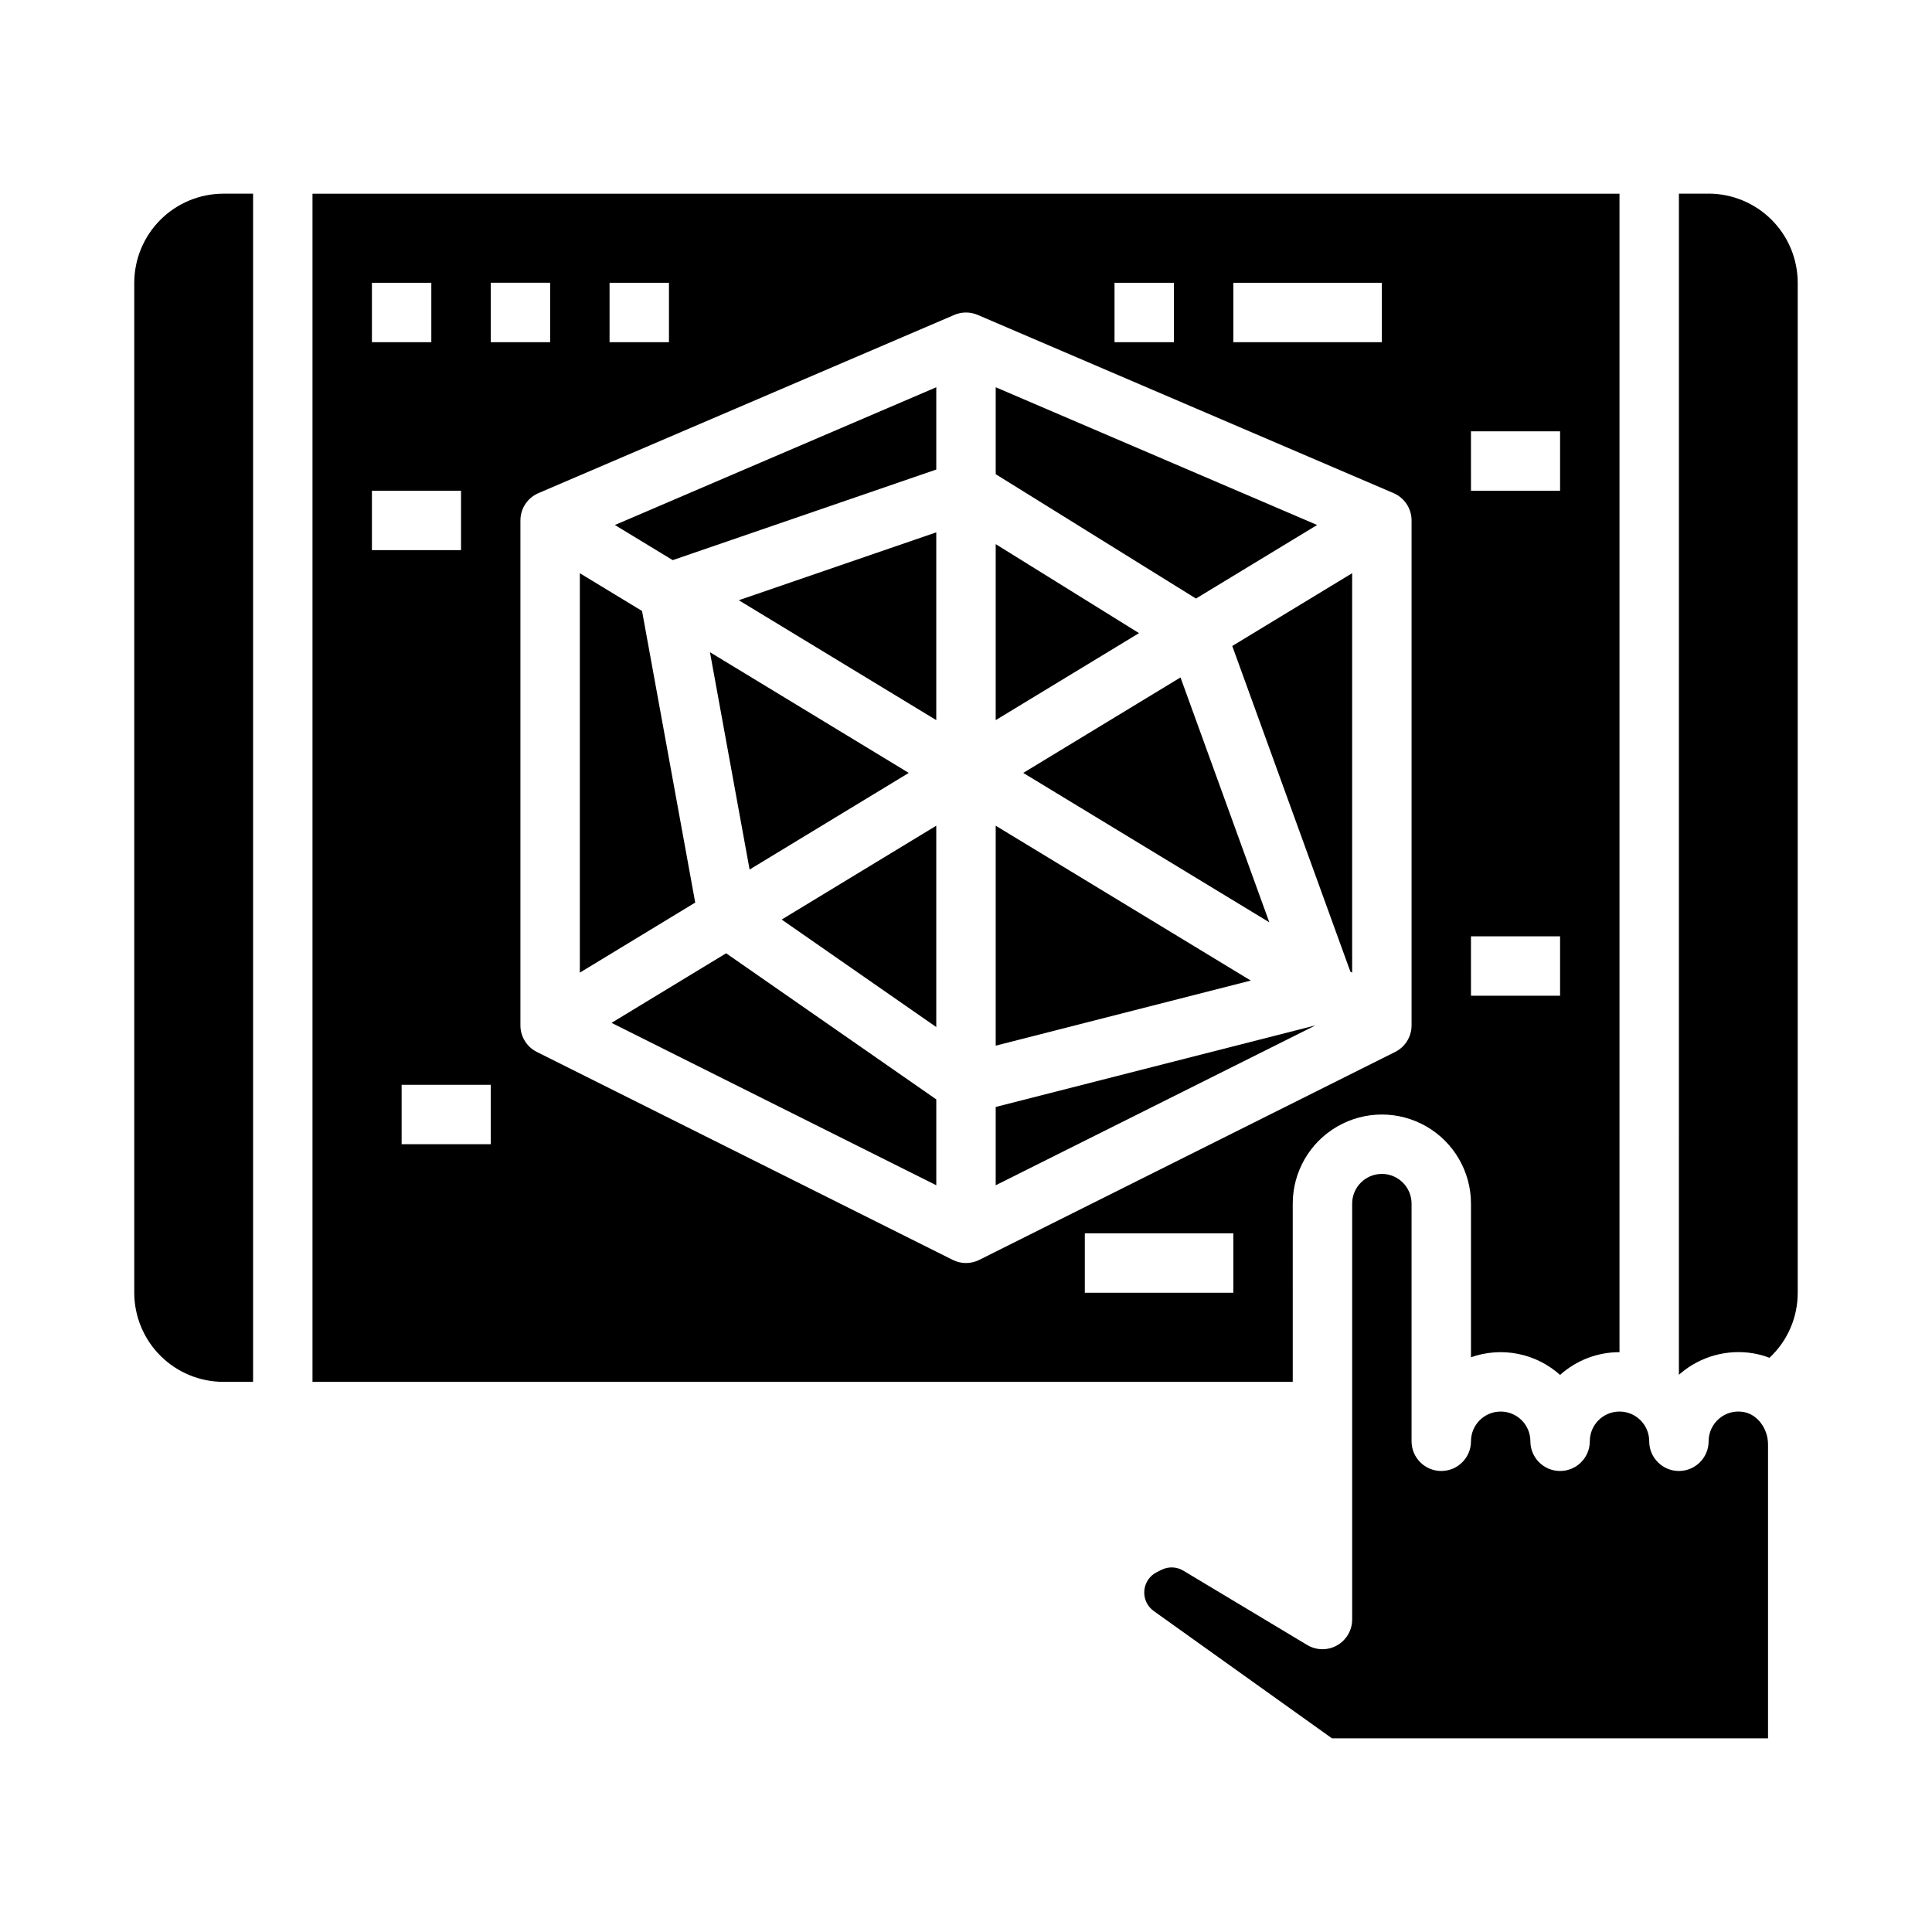
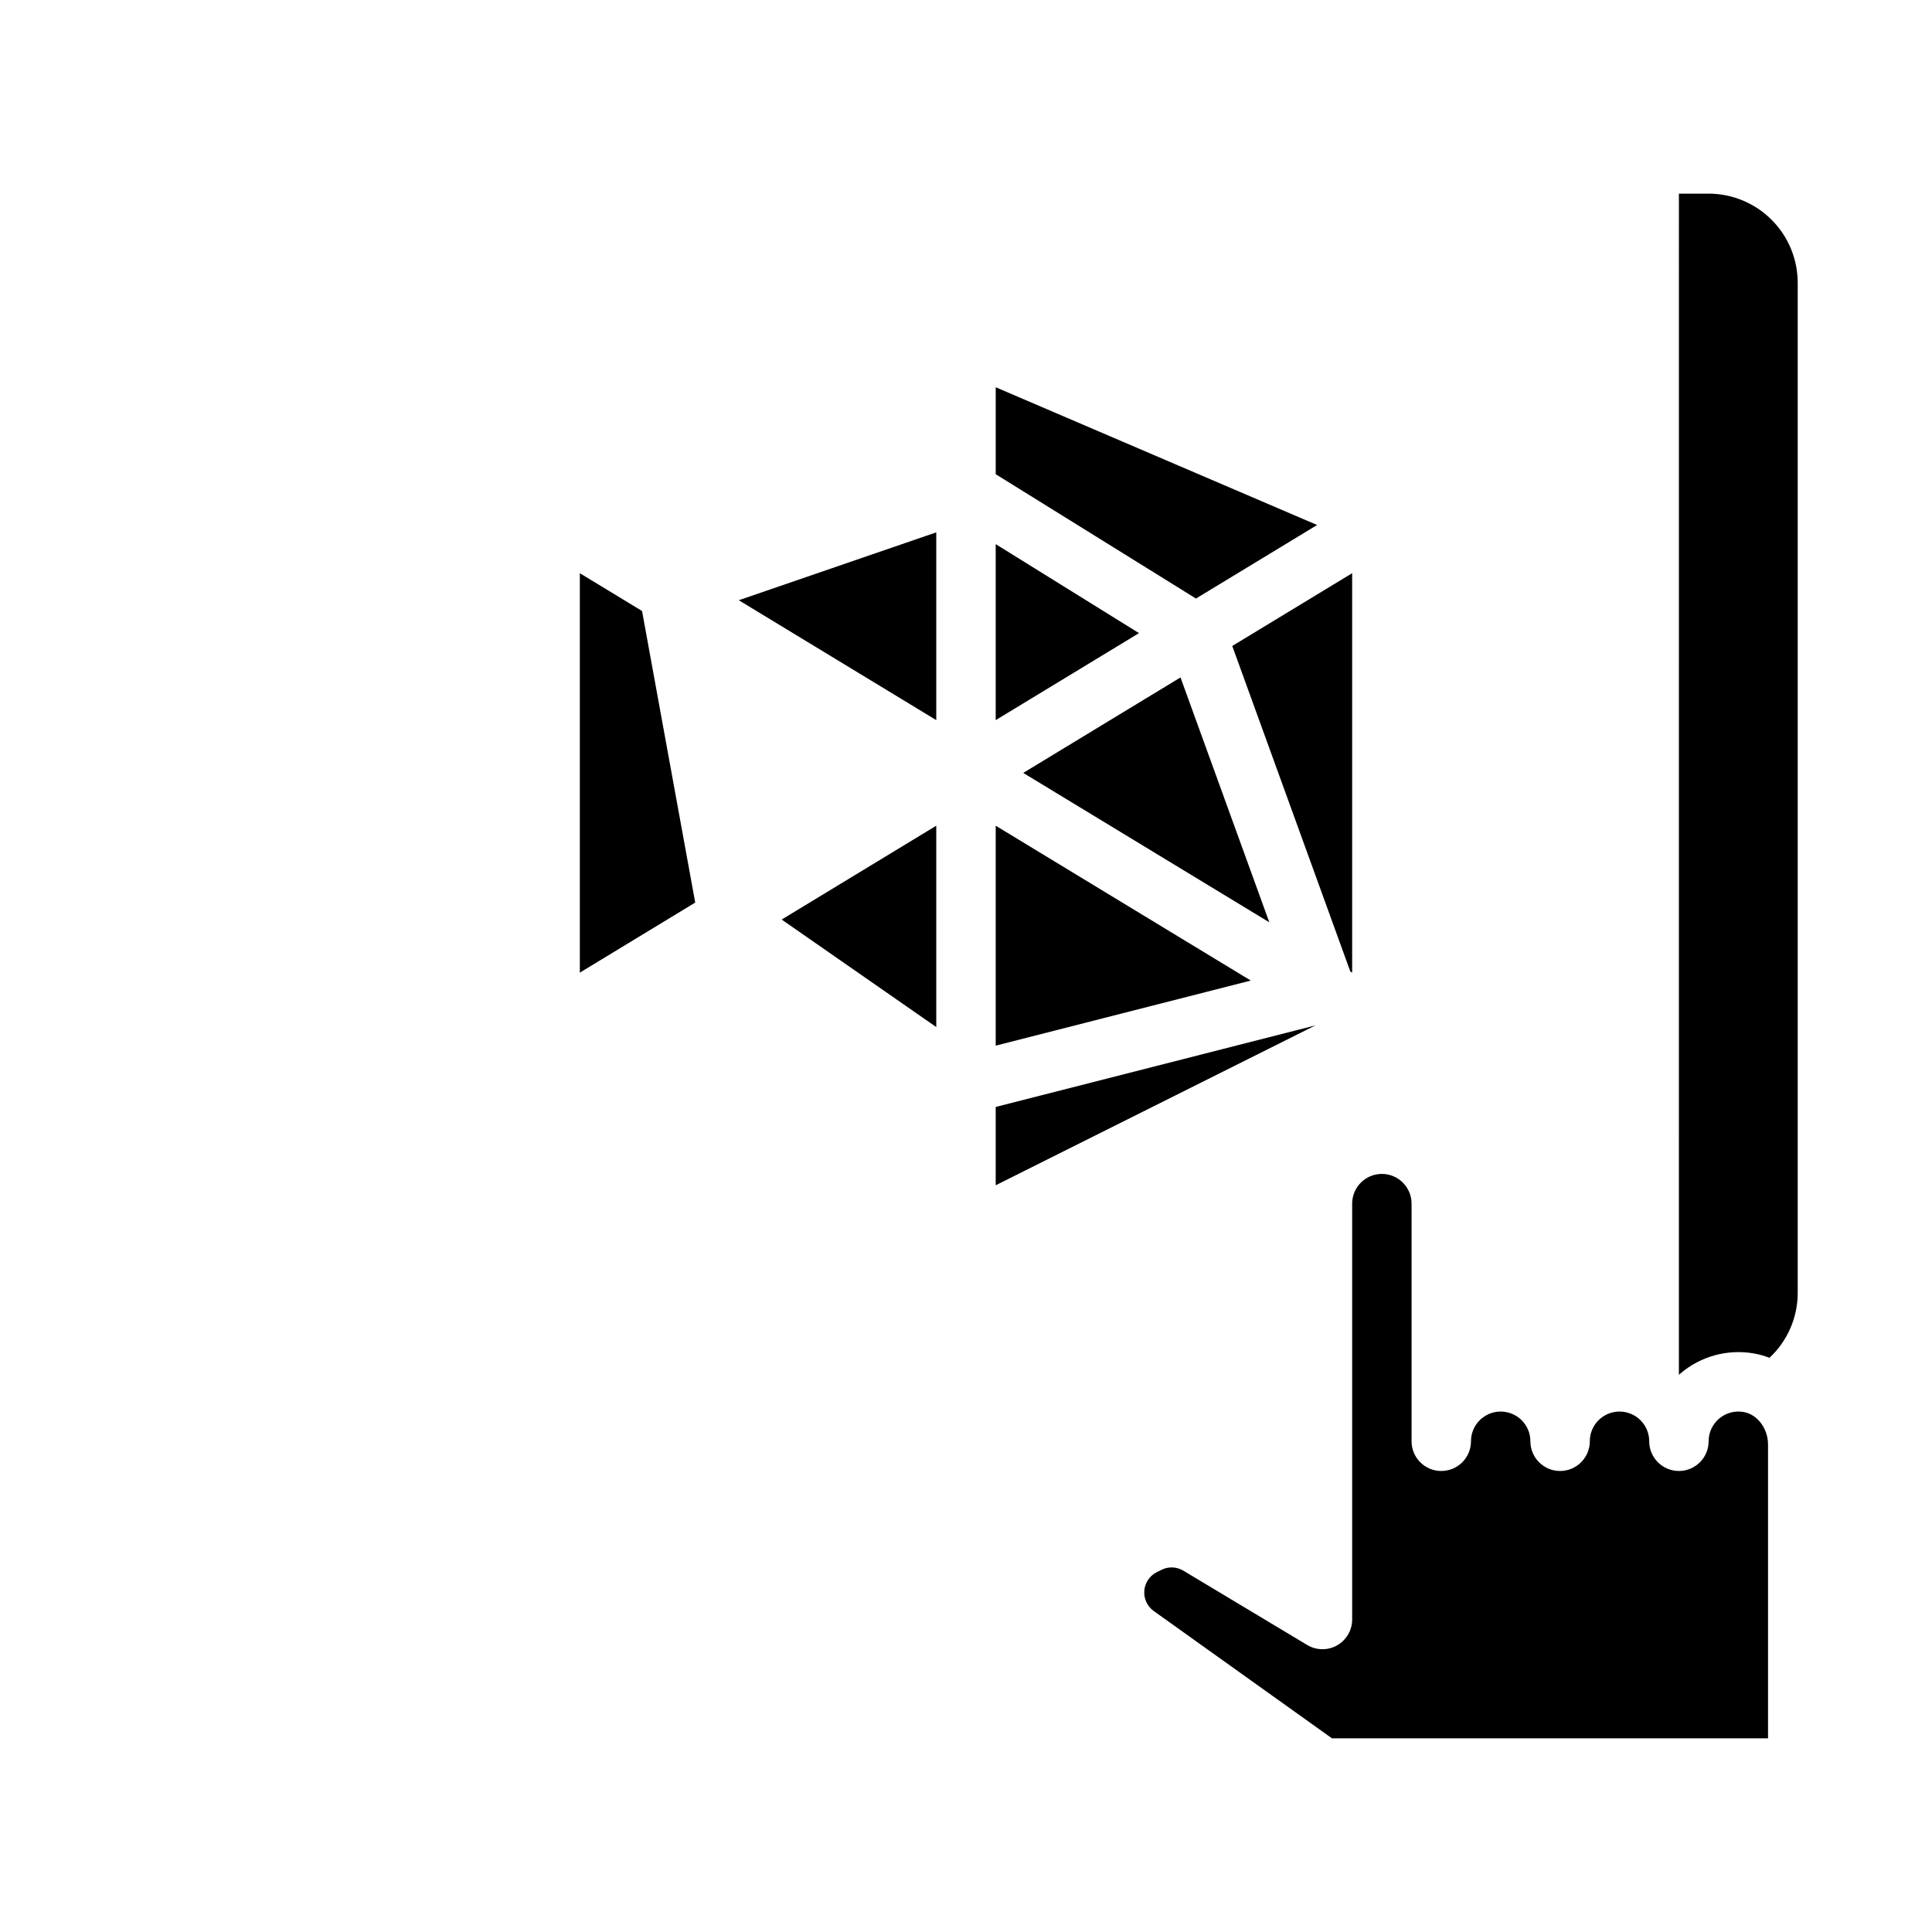
<svg xmlns="http://www.w3.org/2000/svg" fill="#000000" width="800px" height="800px" version="1.1" viewBox="144 144 512 512">
  <g>
    <path d="m480.38 388.42-23.535-64.895-41.676 25.305z" />
    <path d="m392.12 416.18v-53.359l-40.969 24.871z" />
-     <path d="m322.28 292.44 69.844-24.008v-21.805l-85.176 36.504z" />
    <path d="m493.05 283.13-85.176-36.504v23.043l53.066 32.953z" />
    <path d="m392.12 334.84v-49.762l-52.336 17.988z" />
-     <path d="m179.58 218.94v267.65c0.008 6.262 2.496 12.266 6.926 16.691 4.426 4.43 10.43 6.918 16.691 6.926h7.871v-314.88h-7.871c-6.262 0.008-12.266 2.5-16.691 6.926-4.43 4.43-6.918 10.43-6.926 16.691z" />
-     <path d="m384.83 348.83-52.684-31.988 10.504 57.594z" />
    <path d="m314.15 305.92-16.488-10.012v105.85l30.578-18.566z" />
-     <path d="m306.06 415.07 86.066 43.035v-22.754l-55.691-38.723z" />
    <path d="m606.05 518.19c-2.293-0.402-4.648 0.227-6.43 1.727-1.785 1.496-2.816 3.703-2.816 6.031 0 4.348-3.527 7.875-7.875 7.875-4.348 0-7.871-3.527-7.871-7.875 0-4.348-3.523-7.871-7.871-7.871s-7.871 3.523-7.871 7.871c0 4.348-3.527 7.875-7.875 7.875s-7.871-3.527-7.871-7.875c0-4.348-3.523-7.871-7.871-7.871-4.348 0-7.871 3.523-7.871 7.871 0 4.348-3.527 7.875-7.875 7.875-4.348 0-7.871-3.527-7.871-7.875v-62.973c0-4.348-3.523-7.875-7.871-7.875-4.348 0-7.871 3.527-7.871 7.875v110.21c0 2.836-1.527 5.453-3.996 6.852-2.465 1.395-5.496 1.355-7.926-0.102l-32.816-19.691h-0.004c-1.762-1.066-3.953-1.148-5.793-0.223l-1.234 0.617h-0.004c-1.891 0.945-3.148 2.812-3.312 4.922-0.168 2.109 0.785 4.148 2.504 5.379l47.23 33.734h115.56v-77.879c0-4.231-2.852-8.008-6.496-8.602z" />
-     <path d="m486.59 462.98c0-8.438 4.504-16.234 11.809-20.453 7.309-4.219 16.309-4.219 23.617 0 7.305 4.219 11.809 12.016 11.809 20.453v40.711-0.004c3.992-1.41 8.293-1.723 12.449-0.898 4.156 0.824 8.012 2.75 11.164 5.578 4.324-3.887 9.934-6.035 15.746-6.027v-307.01h-346.37v314.88h259.78zm47.23-204.67h23.617v15.742h-23.613zm0 133.82h23.617v15.742h-23.613zm-62.973-173.19h39.359v15.746h-39.359zm-31.488 0h15.742v15.746h-15.742zm-133.82 0h15.742v15.746h-15.742zm-62.977 0h15.742v15.746h-15.742zm0 55.105h23.617v15.742h-23.617zm31.488 173.18h-23.617v-15.742h23.617zm0-228.29h15.742v15.746h-15.742zm125.95 259.78c-1.223 0-2.43-0.285-3.523-0.832l-110.21-55.105c-2.668-1.332-4.352-4.059-4.352-7.039v-133.82c0-3.148 1.875-5.996 4.773-7.234l110.21-47.23v-0.004c1.98-0.848 4.219-0.848 6.199 0l110.21 47.23v0.004c2.894 1.238 4.773 4.086 4.773 7.234v133.82c0 2.981-1.684 5.707-4.352 7.039l-110.21 55.105c-1.094 0.547-2.297 0.832-3.519 0.832zm70.848 7.871h-39.359v-15.742h39.359z" />
    <path d="m596.8 195.32h-7.871l-0.004 313.02c0.148-0.133 0.297-0.262 0.449-0.395 5.312-4.5 12.336-6.441 19.203-5.305 1.488 0.246 2.945 0.648 4.352 1.191 4.785-4.457 7.5-10.707 7.484-17.25v-267.65c-0.008-6.262-2.496-12.262-6.926-16.691-4.426-4.426-10.43-6.918-16.688-6.926z" />
    <path d="m407.87 288.2v46.641l37.977-23.055z" />
    <path d="m501.85 401.46 0.484 0.293v-105.85l-31.773 19.289z" />
    <path d="m407.87 458.11 84.758-42.379-84.758 21.625z" />
    <path d="m407.87 362.82v58.289l67.598-17.25z" />
  </g>
</svg>